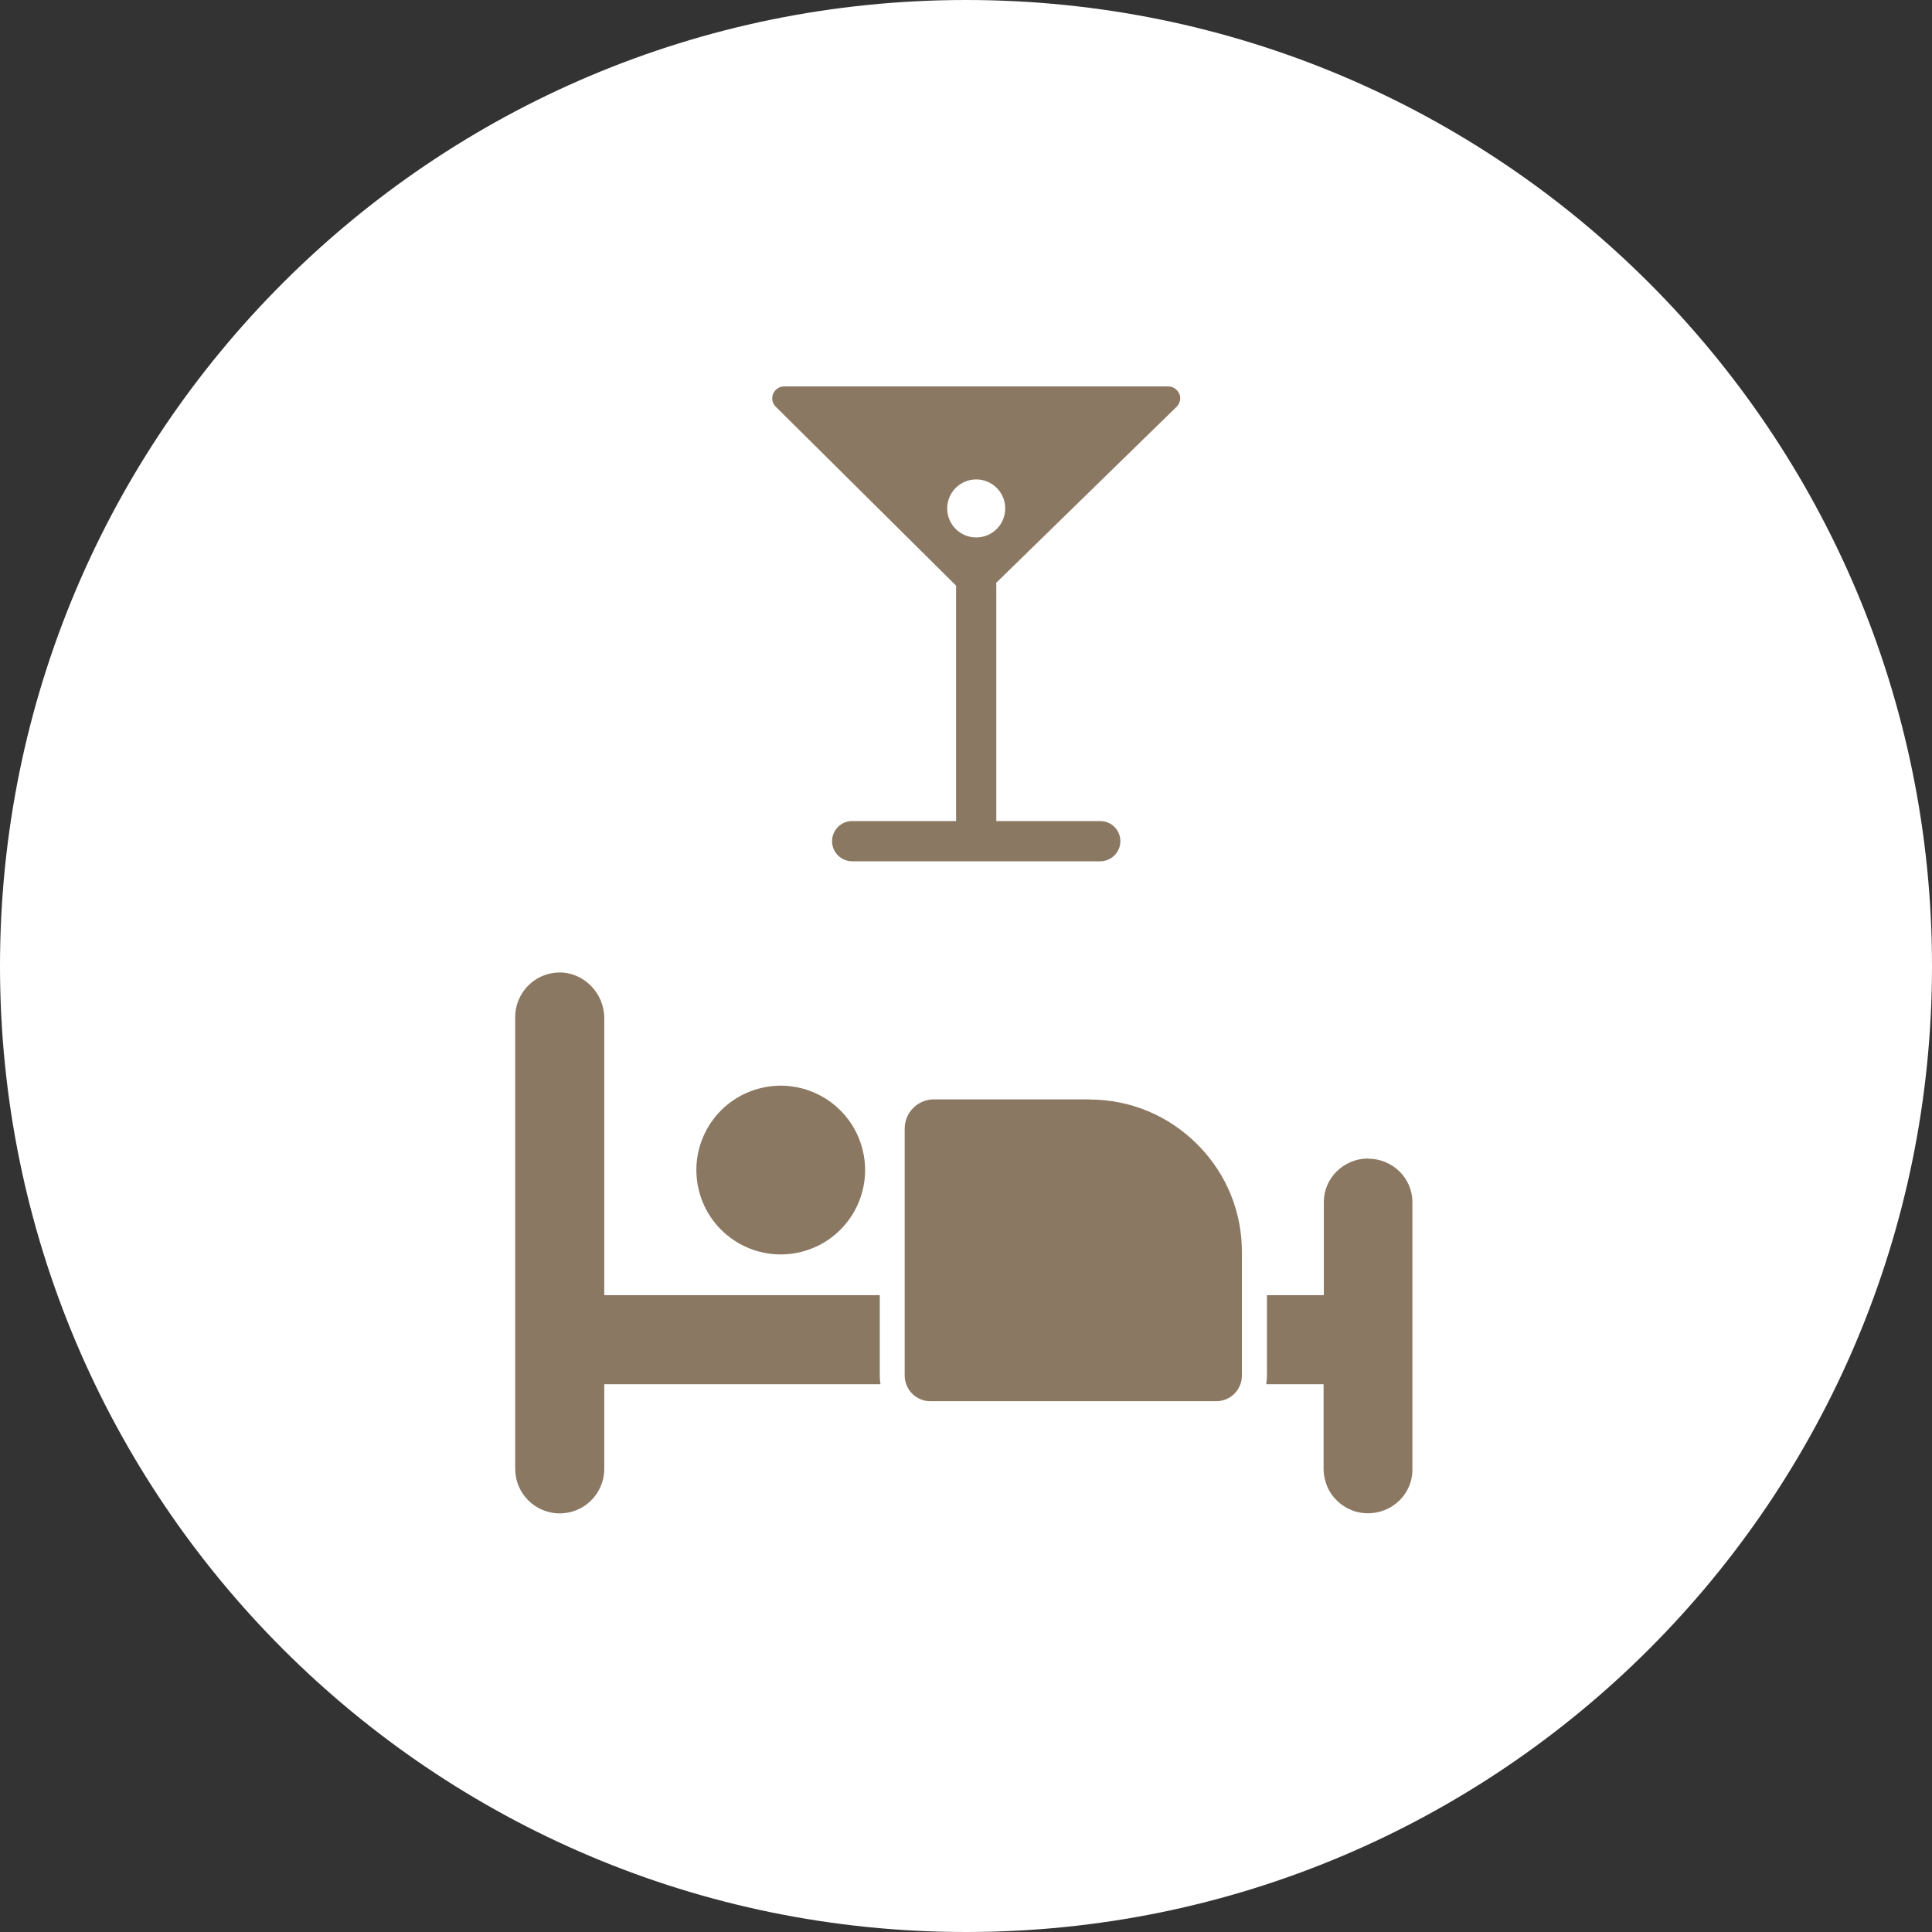
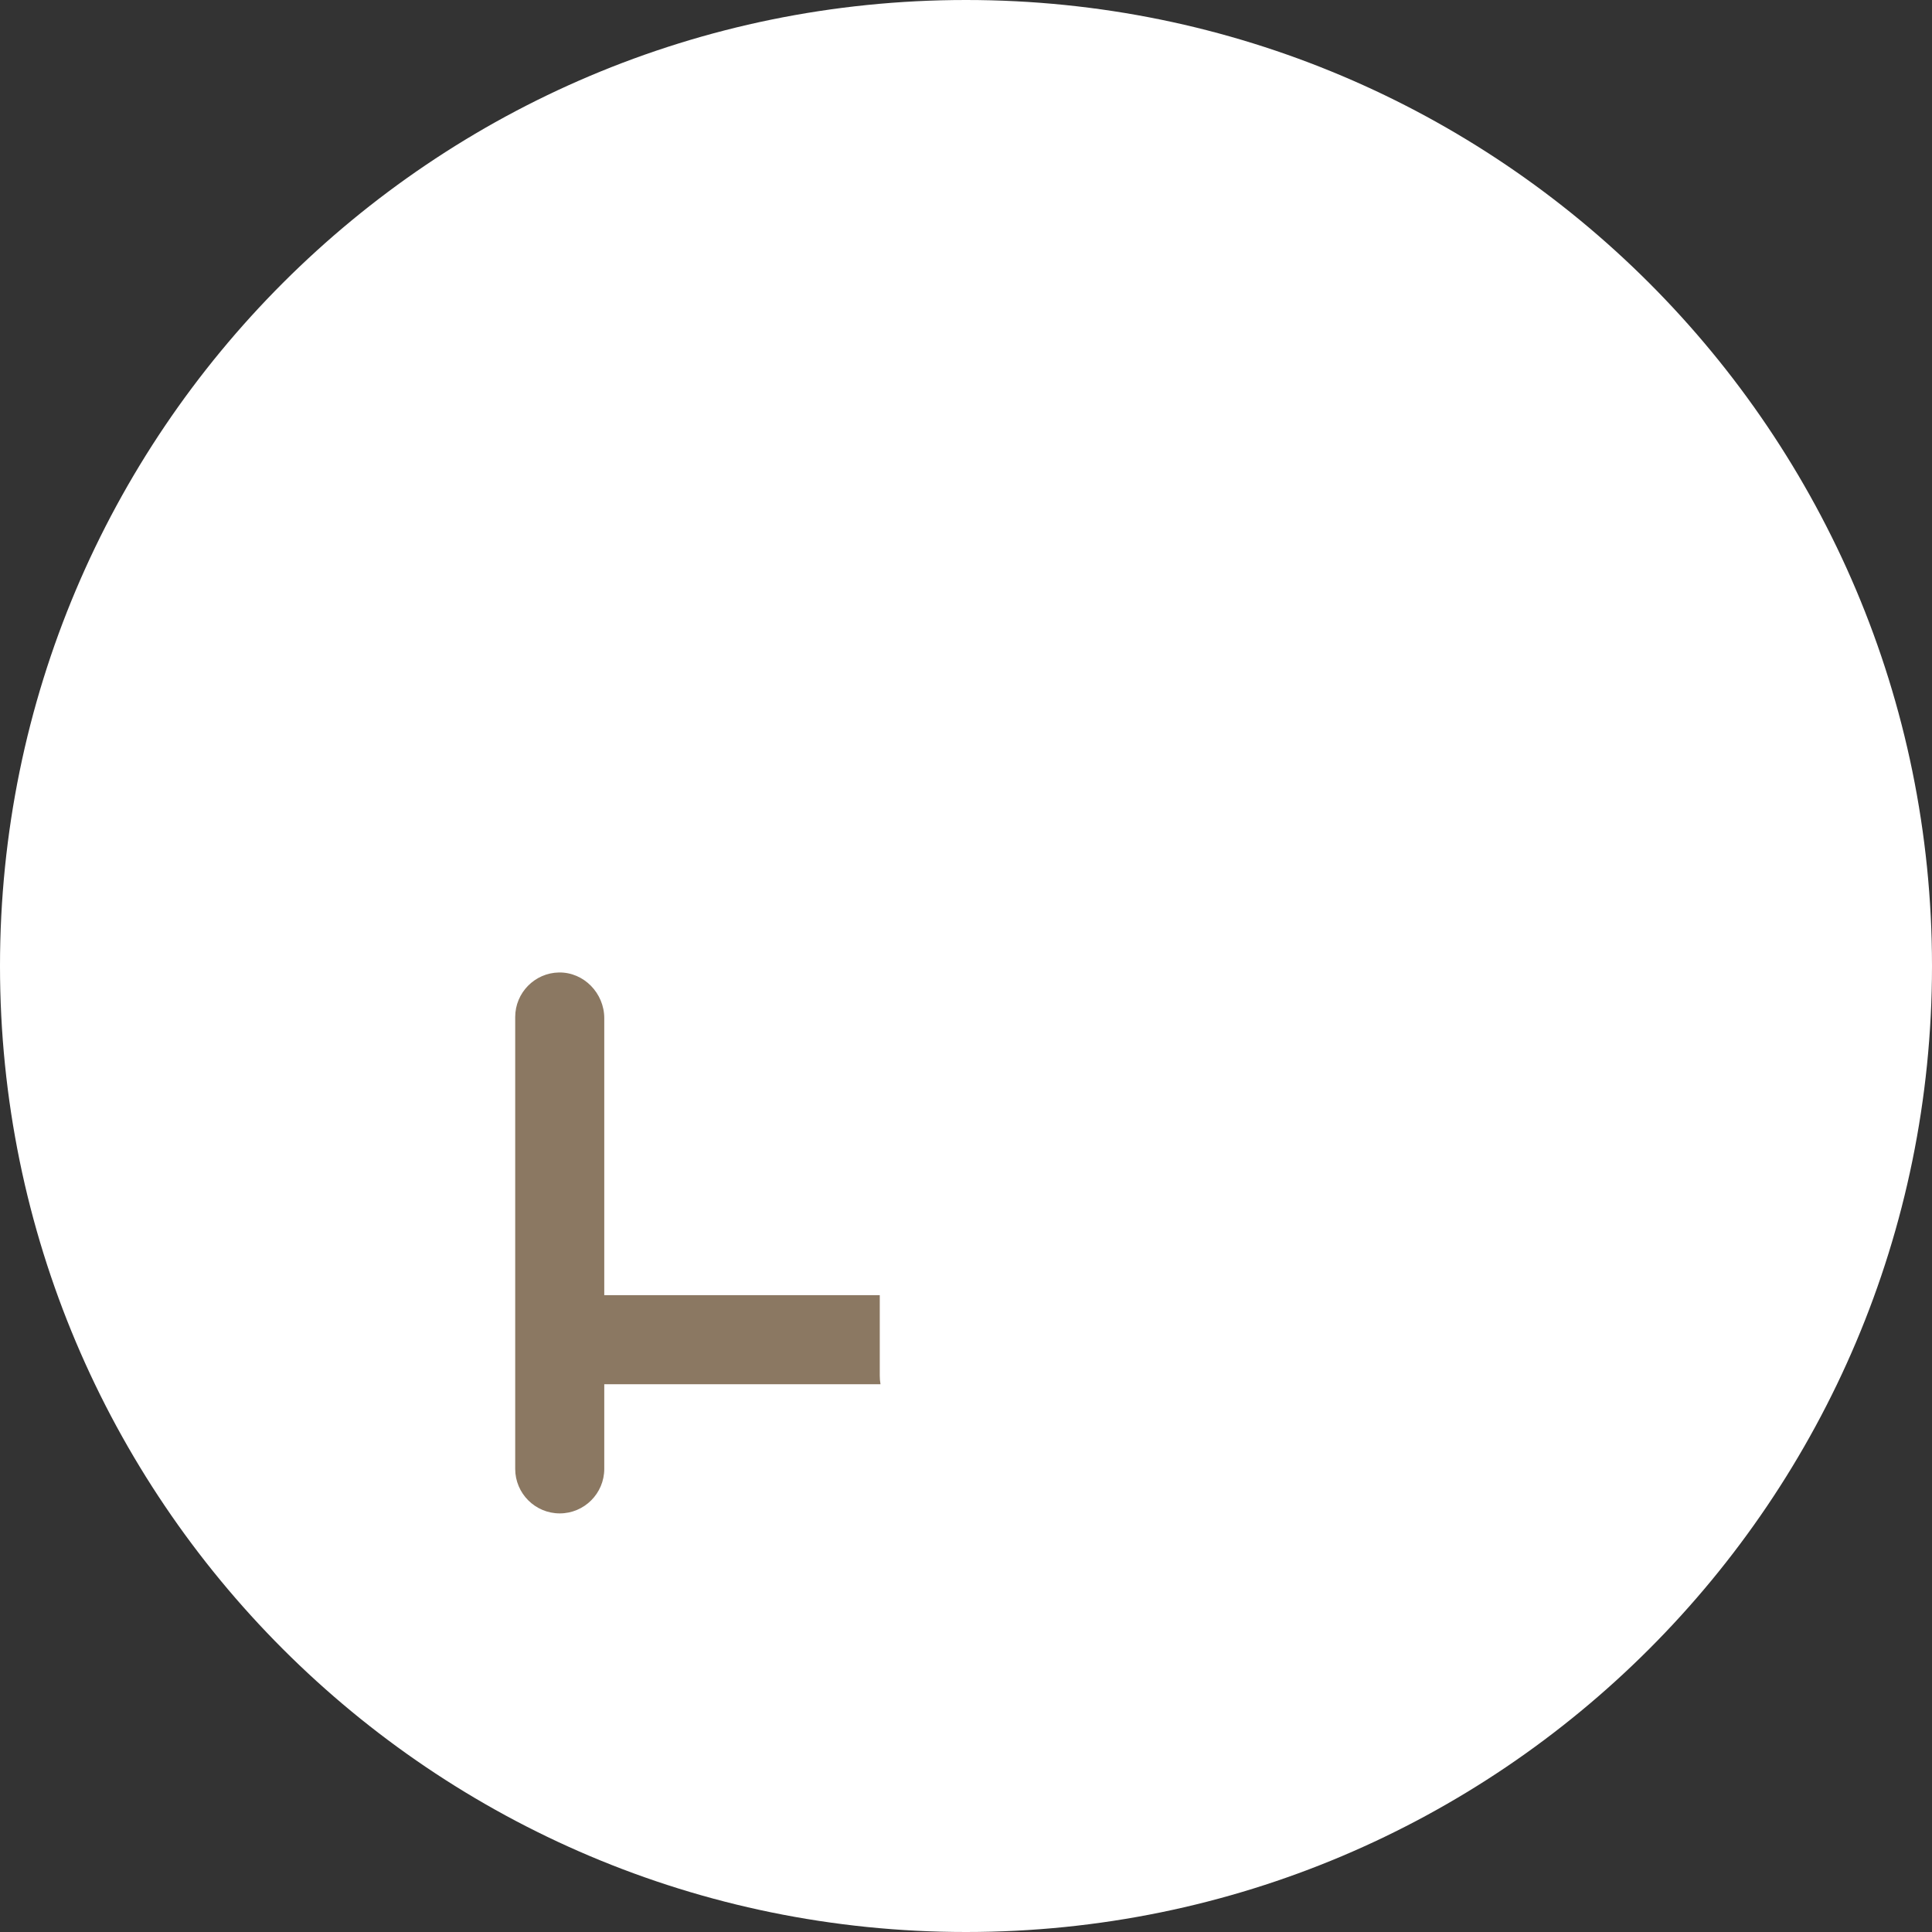
<svg xmlns="http://www.w3.org/2000/svg" width="60" height="60" viewBox="0 0 60 60" fill="none">
  <rect x="0" y="0" width="60" height="60" fill="#333333" stroke="none" />
  <path d="M30.002 0H29.998C13.43 0 0 13.43 0 29.998V30.002C0 46.57 13.43 60 29.998 60H30.002C46.57 60 60 46.57 60 30.002V29.998C60 13.43 46.57 0 30.002 0Z" fill="white" />
-   <path d="M36.624 12.233C36.568 12.095 36.43 12 36.28 12H24.354C24.204 12 24.069 12.091 24.01 12.229C23.951 12.367 23.986 12.53 24.093 12.632L29.692 18.188C29.692 18.188 29.692 18.2 29.692 18.208V25.499H26.464C26.12 25.499 25.84 25.779 25.84 26.123C25.84 26.467 26.12 26.748 26.464 26.748H34.17C34.514 26.748 34.794 26.467 34.794 26.123C34.794 25.779 34.514 25.499 34.17 25.499H30.941V18.208C30.941 18.172 30.941 18.141 30.933 18.105L36.541 12.632C36.648 12.526 36.683 12.367 36.624 12.225V12.233ZM30.317 16.691C29.819 16.691 29.416 16.288 29.416 15.79C29.416 15.292 29.819 14.889 30.317 14.889C30.815 14.889 31.218 15.292 31.218 15.79C31.218 16.288 30.815 16.691 30.317 16.691Z" fill="#8B7862" />
-   <path d="M24.848 38.887C26.257 38.554 27.129 37.143 26.796 35.735C26.464 34.327 25.053 33.455 23.645 33.787C22.236 34.119 21.364 35.53 21.697 36.939C22.029 38.347 23.44 39.219 24.848 38.887Z" fill="#8B7862" />
  <path d="M27.322 40.223H18.766V31.62C18.766 30.846 18.134 30.189 17.359 30.201C16.609 30.213 16 30.83 16 31.584V45.617C16 46.38 16.62 47 17.383 47C18.146 47 18.766 46.38 18.766 45.617V42.989H27.345C27.329 42.902 27.322 42.811 27.322 42.716V40.223Z" fill="#8B7862" />
-   <path d="M42.492 35.978C41.733 35.978 41.113 36.583 41.113 37.326V40.223H39.346V42.716C39.346 42.807 39.339 42.898 39.323 42.989H41.105V45.617C41.105 45.763 41.129 45.905 41.172 46.035C41.287 46.415 41.571 46.723 41.935 46.881C41.939 46.881 41.947 46.885 41.951 46.889C41.97 46.897 41.994 46.905 42.014 46.913C42.034 46.921 42.057 46.929 42.077 46.937C42.081 46.937 42.089 46.937 42.093 46.941C42.215 46.976 42.346 46.996 42.484 46.996C43.243 46.996 43.863 46.391 43.863 45.648V37.33C43.863 36.587 43.247 35.983 42.484 35.983L42.492 35.978Z" fill="#8B7862" />
-   <path d="M33.834 34.142H29.005C28.503 34.142 28.096 34.549 28.096 35.05V42.717C28.096 42.812 28.112 42.903 28.143 42.989C28.254 43.294 28.547 43.515 28.89 43.515H37.774C38.117 43.515 38.41 43.298 38.521 42.989C38.552 42.906 38.568 42.812 38.568 42.717V38.955C38.588 37.678 38.106 36.473 37.205 35.56C36.304 34.647 35.106 34.146 33.83 34.146L33.834 34.142Z" fill="#8B7862" />
</svg>